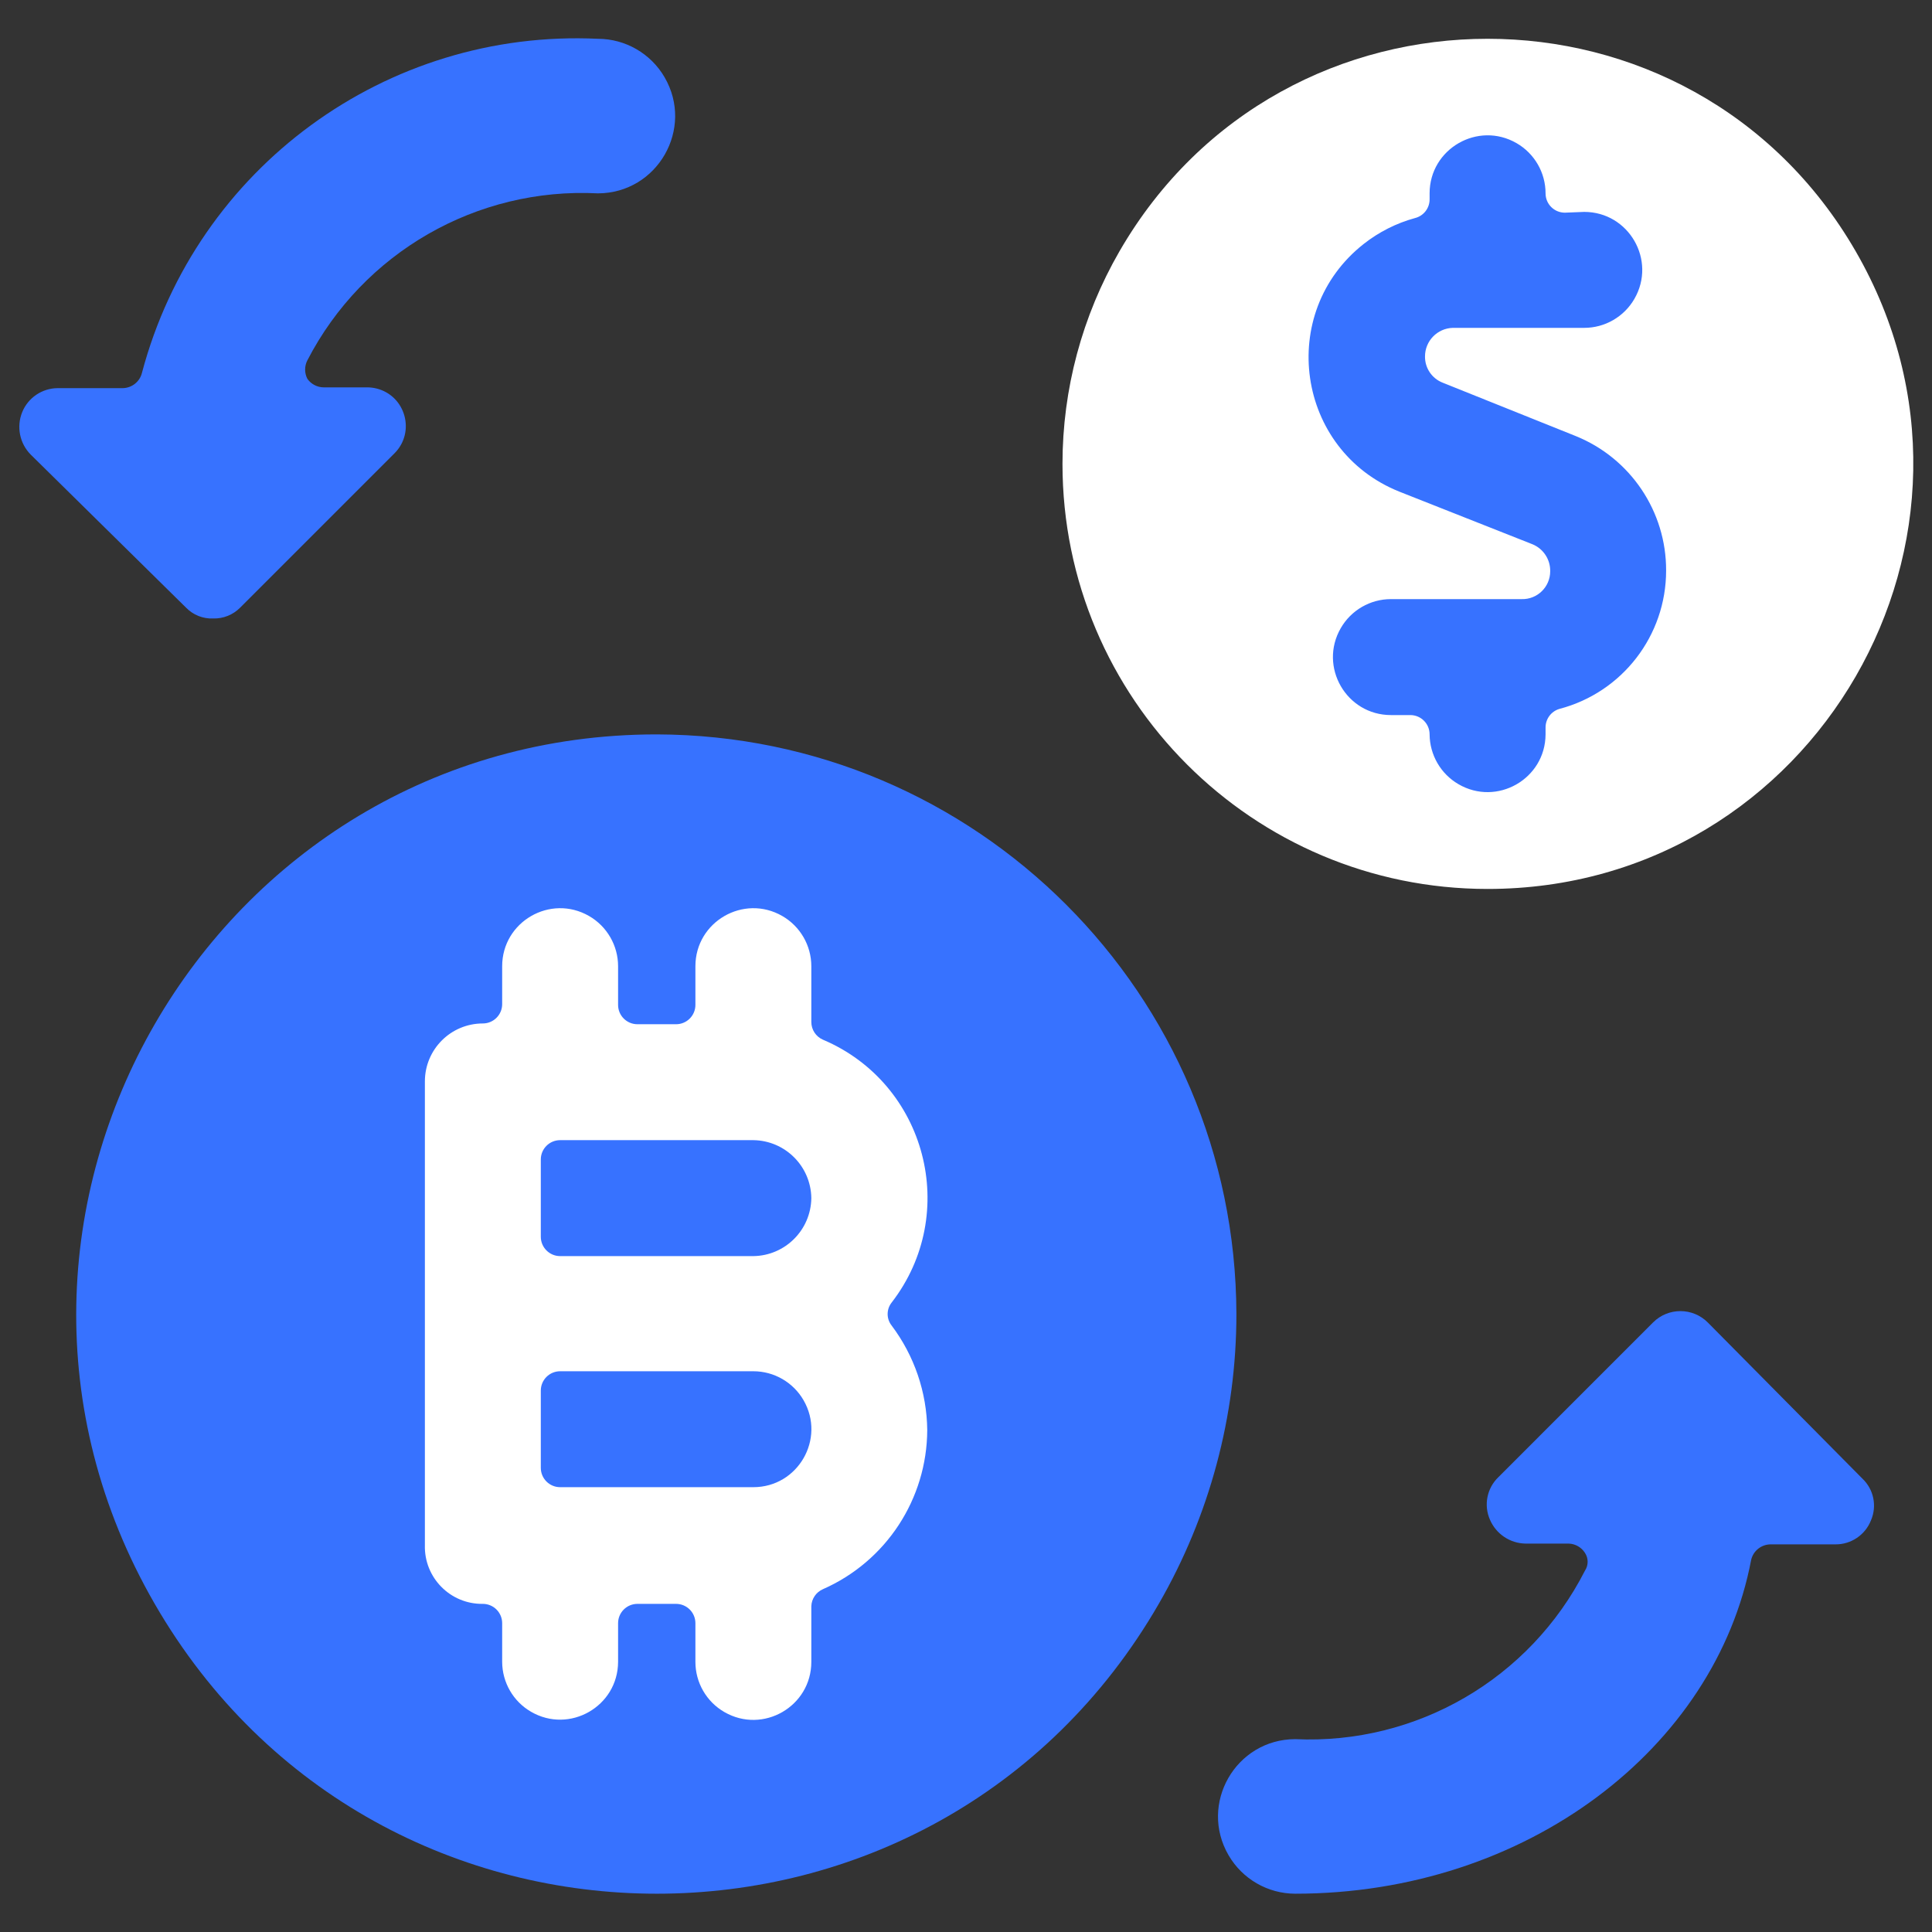
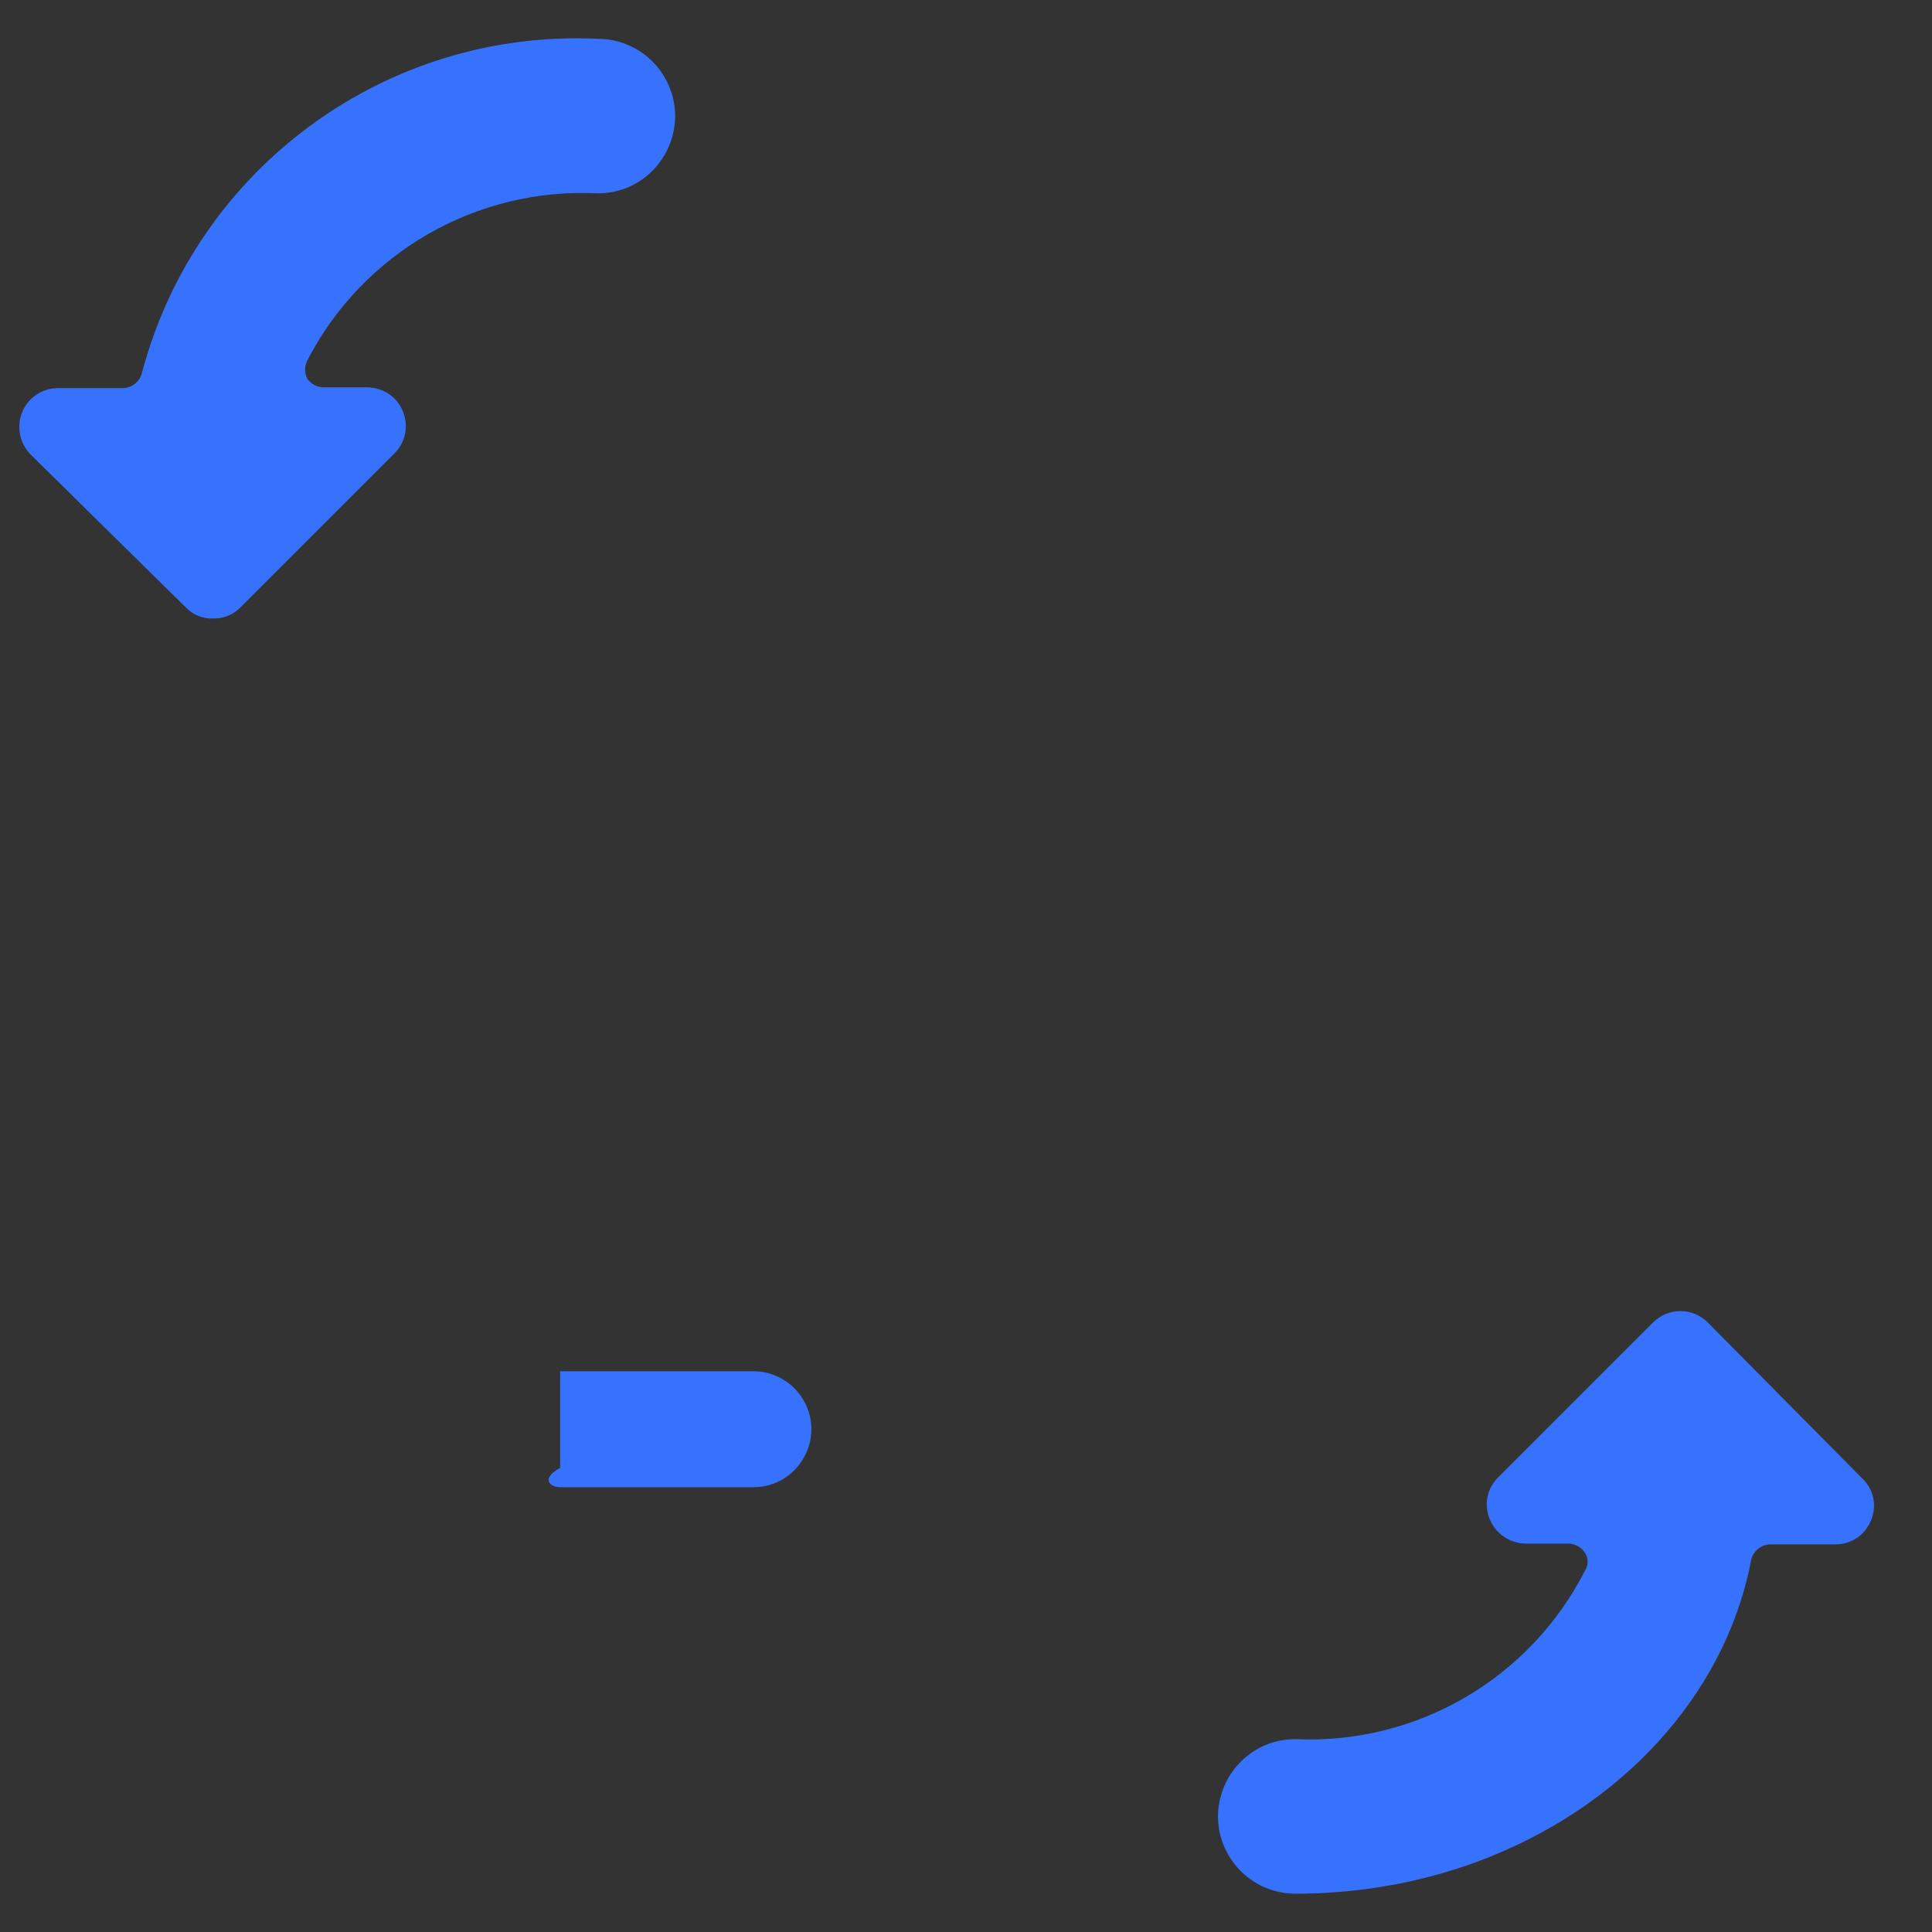
<svg xmlns="http://www.w3.org/2000/svg" width="50" height="50" viewBox="0 0 50 50" fill="none">
  <rect x="0" y="0" width="50" height="50" fill="#333333" stroke="none" />
  <g clip-path="url(#clip0_167_529)">
-     <circle cx="39" cy="12" r="9" fill="#3772FF" />
-     <circle cx="16.5" cy="34.5" r="11.5" fill="white" />
    <path d="M44.199 34.227C43.808 33.833 43.17 33.833 42.779 34.227L38.779 38.228C38.482 38.512 38.394 38.952 38.559 39.328C38.717 39.698 39.077 39.941 39.479 39.948H40.599C40.77 39.954 40.927 40.044 41.019 40.188C41.111 40.328 41.111 40.508 41.019 40.648C39.592 43.449 36.658 45.155 33.518 45.009C31.979 45.014 31.021 46.684 31.796 48.015C32.153 48.628 32.808 49.007 33.518 49.009C39.519 49.009 44.399 45.229 45.32 40.368C45.375 40.136 45.581 39.971 45.82 39.968H47.5C47.905 39.972 48.271 39.725 48.42 39.348C48.581 38.978 48.493 38.546 48.2 38.268L44.199 34.227Z" fill="#3772FF" />
    <path d="M4.815 15.726C4.998 15.915 5.253 16.017 5.515 16.006C5.778 16.014 6.031 15.912 6.215 15.726L10.216 11.725C10.755 11.175 10.496 10.248 9.751 10.056C9.668 10.035 9.582 10.024 9.496 10.025H8.375C8.208 10.023 8.052 9.941 7.955 9.805C7.877 9.654 7.877 9.475 7.955 9.325C9.397 6.533 12.339 4.843 15.476 5.004C17.016 4.999 17.973 3.329 17.199 1.999C16.842 1.385 16.186 1.006 15.476 1.004C9.998 0.745 5.082 4.344 3.675 9.645C3.62 9.877 3.414 10.042 3.175 10.045H1.495C1.091 10.047 0.728 10.291 0.575 10.665C0.422 11.043 0.508 11.475 0.795 11.765L4.815 15.726Z" fill="#3772FF" />
-     <path d="M20.997 31.007C20.986 30.183 20.321 29.518 19.497 29.507H14.496C14.22 29.507 13.996 29.731 13.996 30.007V32.007C13.996 32.283 14.22 32.508 14.496 32.508H19.497C20.321 32.497 20.986 31.831 20.997 31.007Z" fill="#3772FF" />
-     <path d="M19.497 35.488H14.496C14.22 35.488 13.996 35.712 13.996 35.988V37.988C13.996 38.264 14.22 38.488 14.496 38.488H19.497C20.651 38.488 21.373 37.238 20.796 36.238C20.528 35.774 20.033 35.488 19.497 35.488Z" fill="#3772FF" />
-     <path d="M16.997 19.006C5.448 19.005 -1.769 31.506 4.004 41.508C9.778 51.509 24.213 51.51 29.988 41.509C31.305 39.228 31.998 36.641 31.998 34.008C31.976 25.732 25.273 19.028 16.997 19.006ZM12.996 43.009V42.008C12.996 41.732 12.772 41.508 12.496 41.508C11.655 41.52 10.973 40.829 10.996 39.988V27.987C10.996 27.158 11.667 26.487 12.496 26.487C12.772 26.487 12.996 26.263 12.996 25.987V25.006C12.996 23.852 14.246 23.13 15.246 23.707C15.71 23.975 15.996 24.471 15.996 25.006V26.007C15.996 26.283 16.22 26.507 16.497 26.507H17.497C17.773 26.507 17.997 26.283 17.997 26.007V25.006C17.997 23.852 19.247 23.13 20.247 23.707C20.711 23.975 20.997 24.471 20.997 25.006V26.447C20.996 26.646 21.114 26.827 21.297 26.907C23.975 28.043 24.855 31.405 23.077 33.708C22.937 33.883 22.937 34.132 23.077 34.307C23.663 35.087 23.986 36.033 23.997 37.008C23.99 38.794 22.932 40.409 21.297 41.128C21.121 41.205 21.004 41.376 20.997 41.568V43.009C20.997 44.163 19.747 44.885 18.747 44.308C18.282 44.04 17.997 43.545 17.997 43.009V42.008C17.997 41.732 17.773 41.508 17.497 41.508H16.497C16.22 41.508 15.996 41.732 15.996 42.008V43.009C15.992 44.163 14.739 44.88 13.741 44.299C13.281 44.032 12.998 43.54 12.996 43.009Z" fill="#3772FF" />
-     <path d="M38.499 23.006C46.968 23.006 52.26 13.839 48.026 6.505C43.792 -0.83 33.206 -0.83 28.971 6.505C28.006 8.177 27.497 10.074 27.497 12.005C27.497 18.081 32.423 23.006 38.499 23.006ZM40.999 5.484C42.154 5.484 42.876 6.735 42.298 7.735C42.03 8.199 41.535 8.485 40.999 8.485H37.599C37.198 8.496 36.879 8.824 36.879 9.225C36.875 9.525 37.058 9.796 37.339 9.905L40.779 11.285C42.197 11.858 43.124 13.236 43.119 14.765C43.12 16.448 41.986 17.919 40.359 18.346C40.146 18.408 39.999 18.604 39.999 18.826V19.006C39.993 20.161 38.739 20.876 37.742 20.293C37.284 20.026 37.002 19.536 36.998 19.006C36.998 18.73 36.775 18.506 36.498 18.506H35.998C34.844 18.506 34.122 17.256 34.699 16.256C34.967 15.791 35.462 15.505 35.998 15.505H39.379C39.784 15.517 40.119 15.191 40.119 14.785C40.125 14.479 39.942 14.201 39.659 14.085L36.218 12.725C33.545 11.656 33.031 8.094 35.293 6.313C35.686 6.004 36.136 5.776 36.618 5.644C36.847 5.588 37.005 5.38 36.998 5.144V5.004C36.998 3.85 38.249 3.128 39.249 3.705C39.713 3.973 39.999 4.468 39.999 5.004C39.999 5.281 40.223 5.504 40.499 5.504L40.999 5.484Z" fill="white" />
+     <path d="M19.497 35.488H14.496V37.988C13.996 38.264 14.22 38.488 14.496 38.488H19.497C20.651 38.488 21.373 37.238 20.796 36.238C20.528 35.774 20.033 35.488 19.497 35.488Z" fill="#3772FF" />
  </g>
  <defs>
    <clipPath id="clip0_167_529">
      <rect width="50" height="50" fill="white" />
    </clipPath>
  </defs>
</svg>